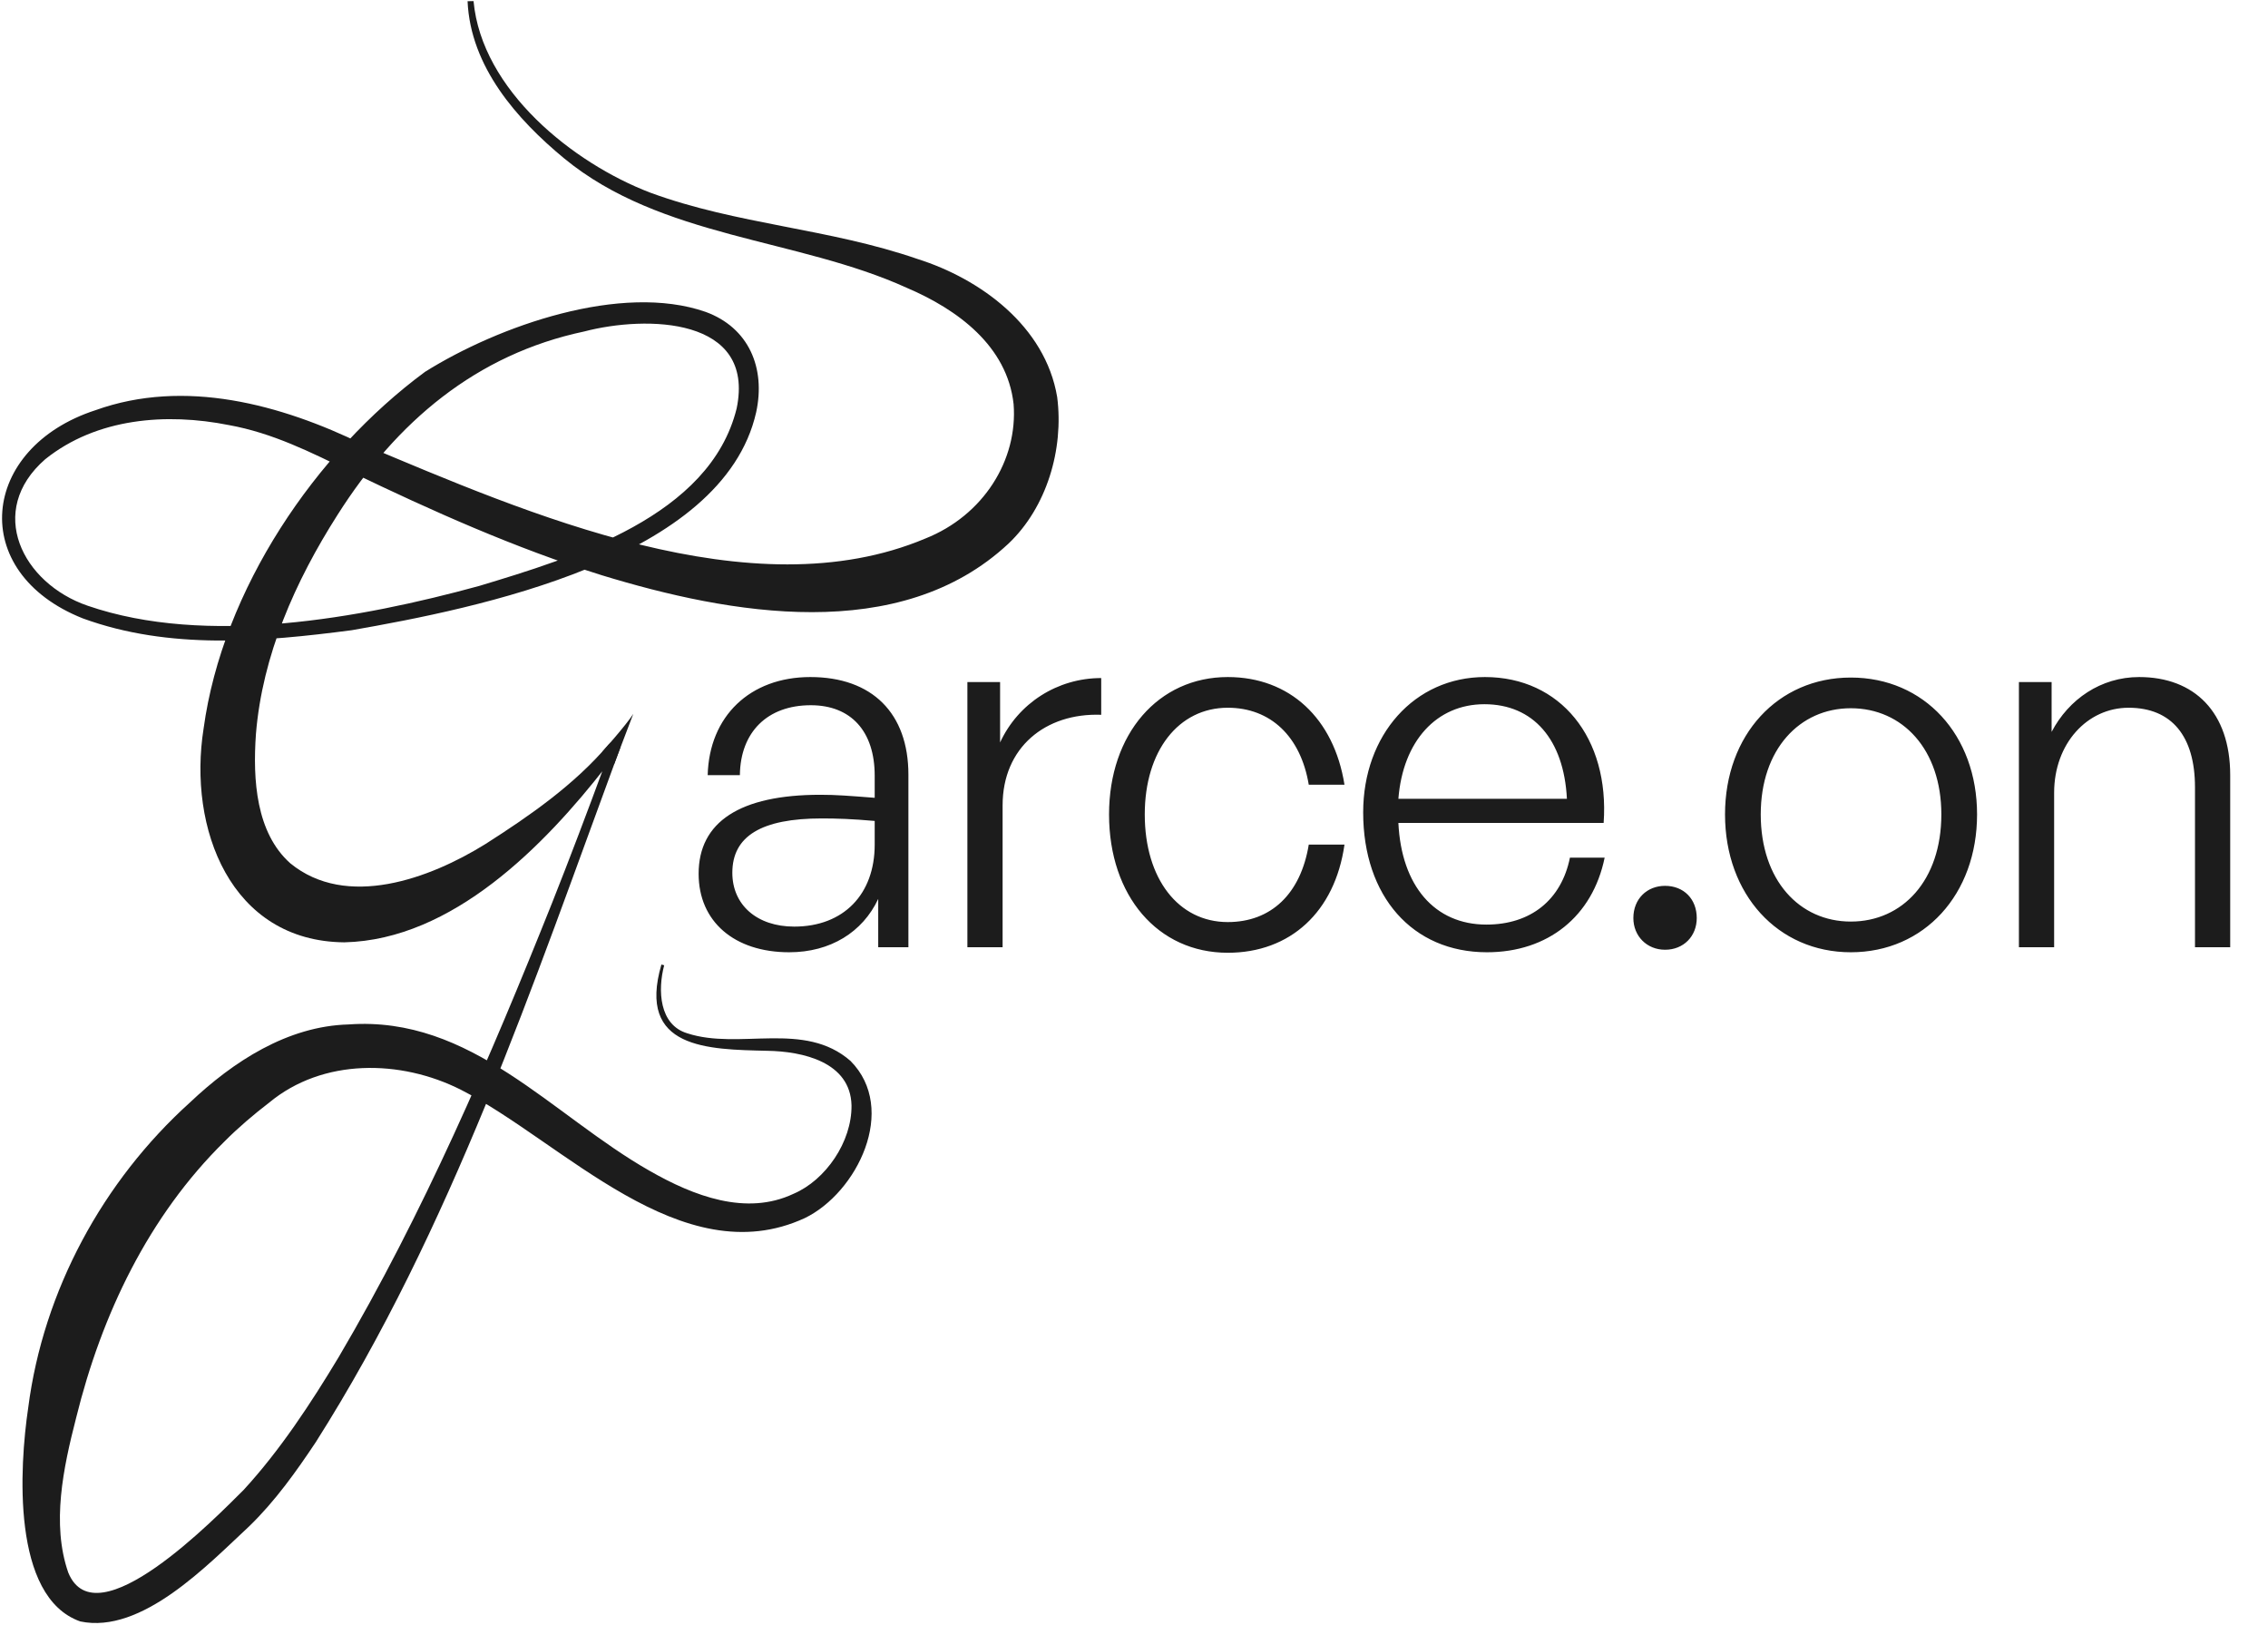
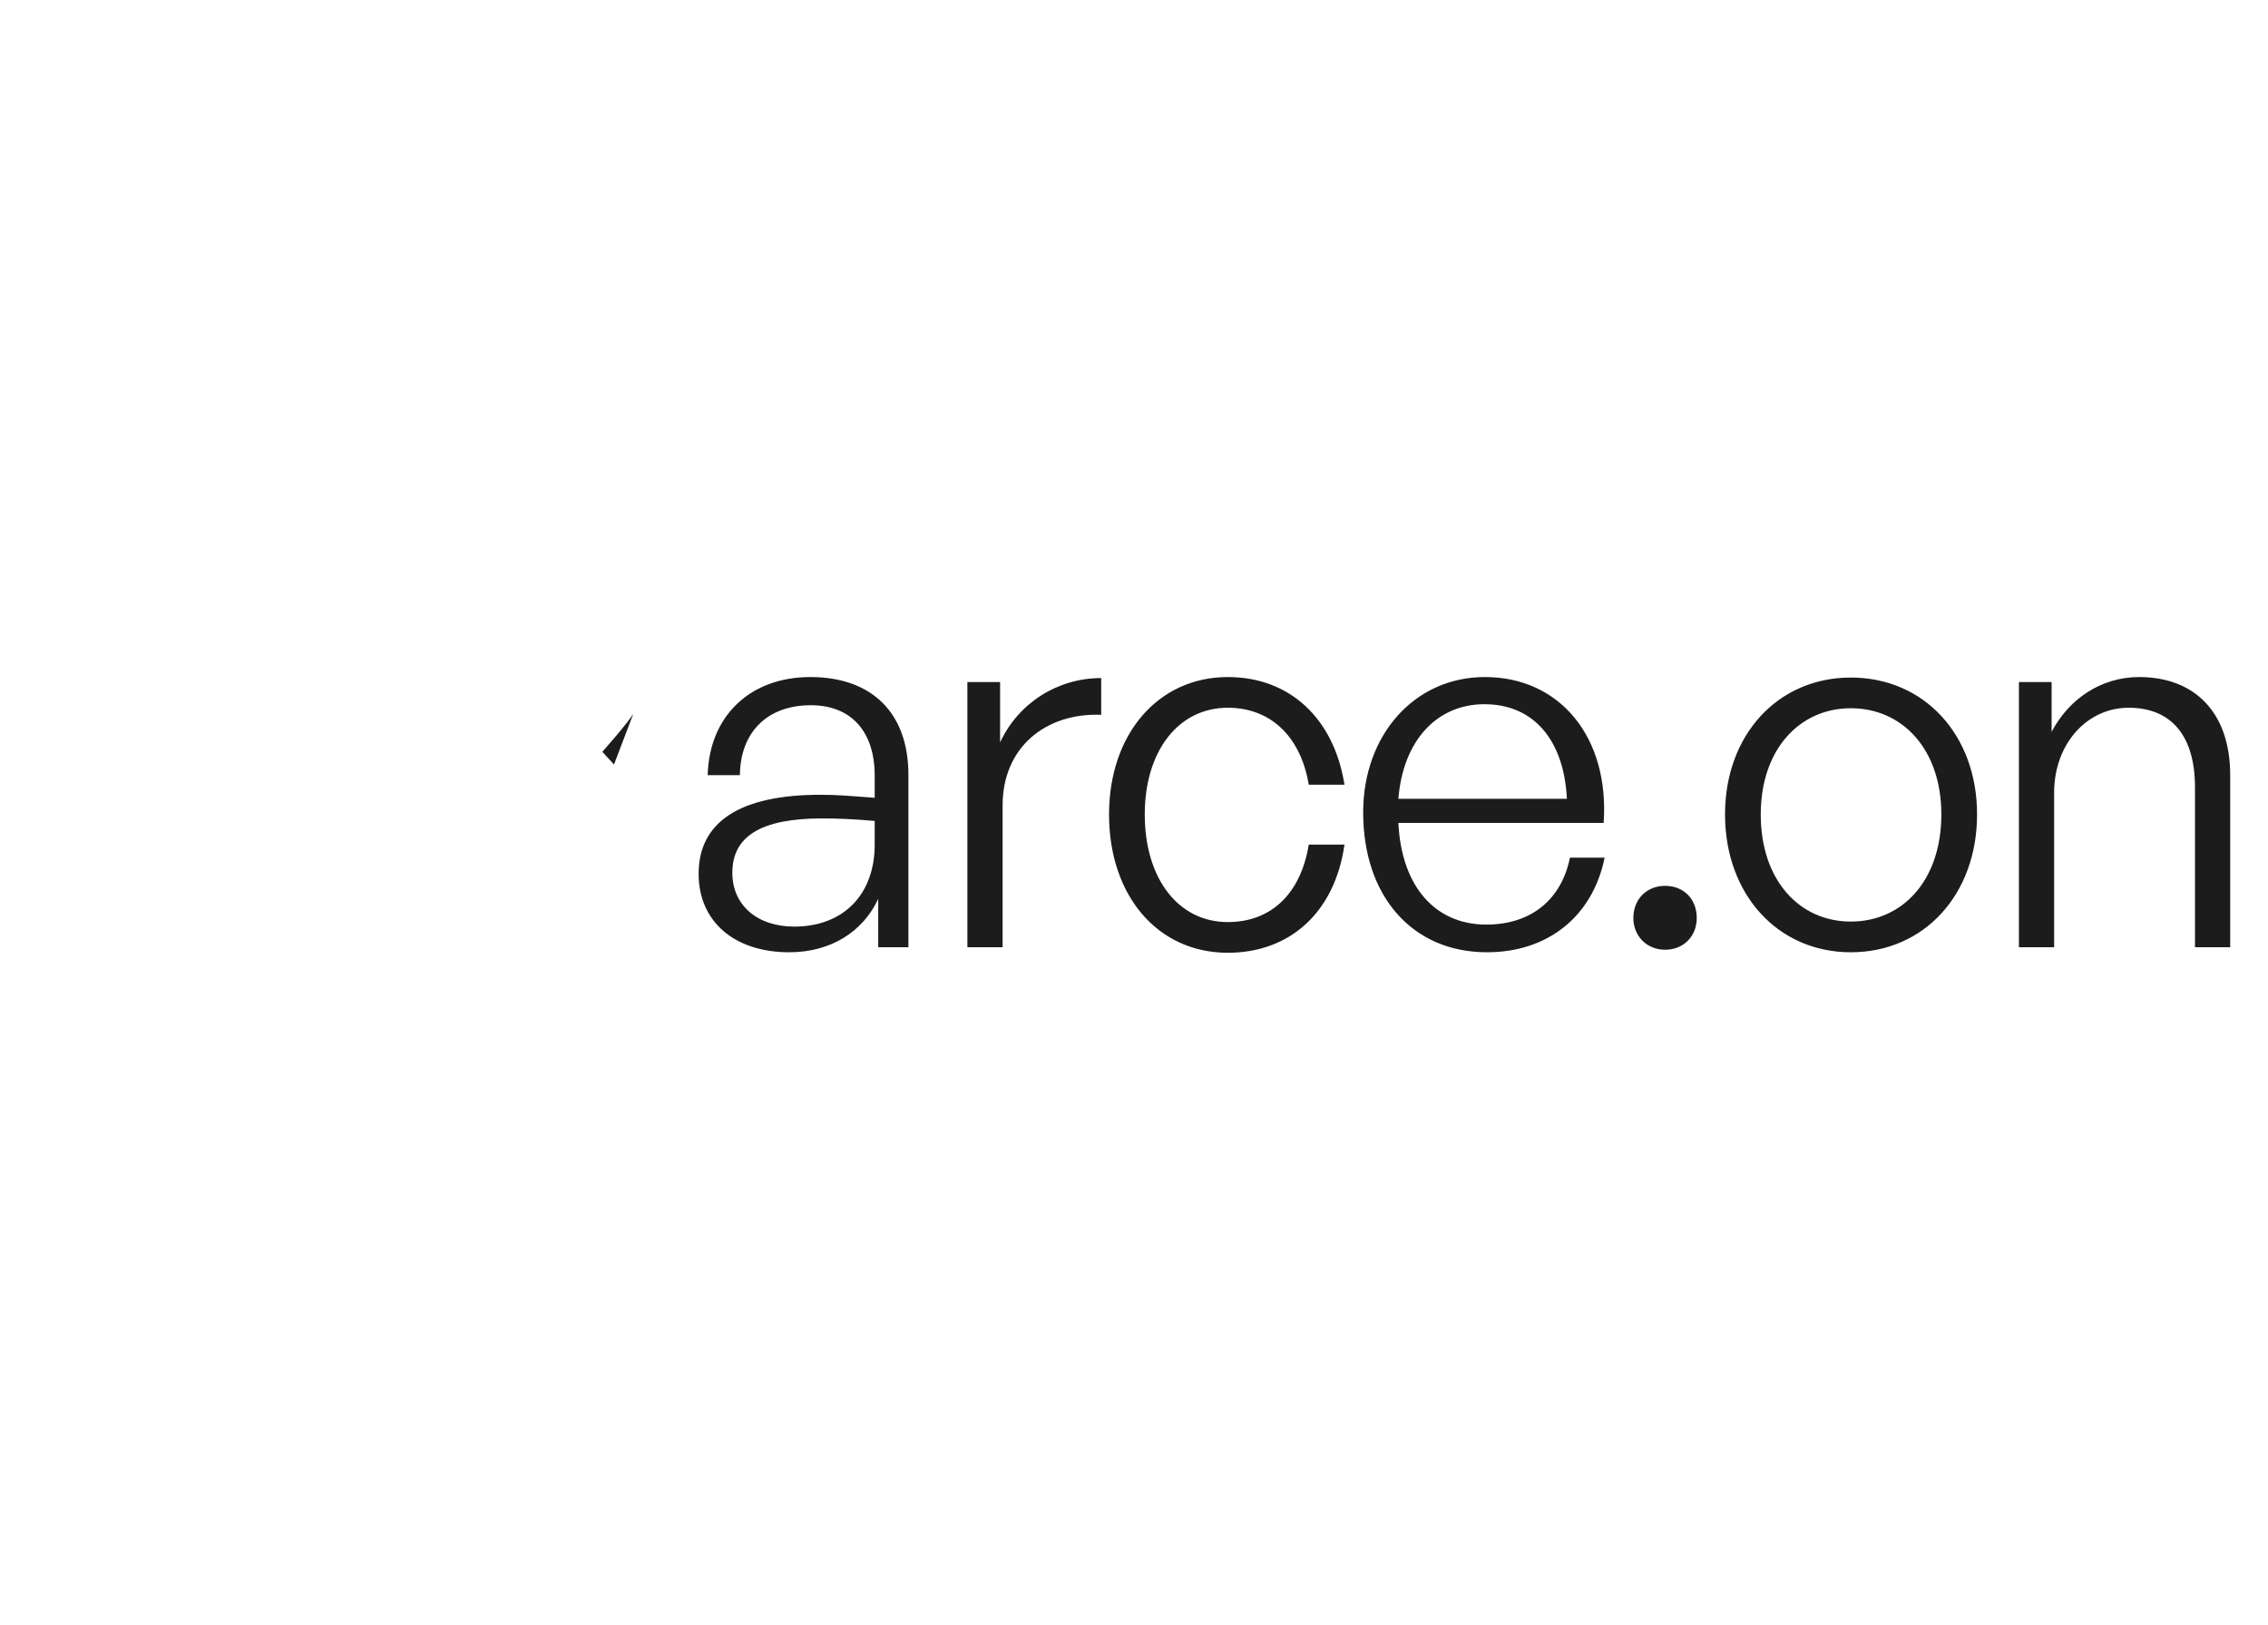
<svg xmlns="http://www.w3.org/2000/svg" width="585" height="419" viewBox="0 0 585 419" fill="none">
  <path d="M226.526 244.294V231.837C222.503 240.401 214.199 245.592 203.558 245.592C189.415 245.592 180.202 237.676 180.202 225.349C180.202 211.984 190.842 204.977 211.603 204.977C215.756 204.977 218.87 205.237 225.617 205.756V200.046C225.617 188.627 219.519 181.88 209.138 181.88C197.979 181.88 190.972 188.757 190.842 199.916H182.537C182.927 184.735 193.437 174.613 209.008 174.613C224.969 174.613 234.311 183.956 234.311 199.787V244.294H226.526ZM188.896 225.09C188.896 233.394 195.254 238.974 204.856 238.974C217.572 238.974 225.617 230.669 225.617 217.823V211.724C219.778 211.205 215.756 211.076 211.993 211.076C196.422 211.076 188.896 215.617 188.896 225.09ZM258.609 207.702V244.294H249.525V175.911H257.96V191.482C262.631 181.361 272.752 174.873 284.041 174.873V184.345C269.638 183.826 258.609 192.78 258.609 207.702ZM316.687 245.721C298.65 245.721 286.064 231.059 286.064 210.038C286.064 189.276 298.78 174.613 316.687 174.613C332.647 174.613 344.066 185.254 346.791 202.382H337.578C335.502 189.925 327.716 182.529 316.687 182.529C303.97 182.529 295.277 193.688 295.277 210.038C295.277 226.647 303.97 237.806 316.687 237.806C327.846 237.806 335.502 230.539 337.578 217.823H346.791C344.325 235.211 332.777 245.721 316.687 245.721ZM383.533 245.592C364.329 245.592 351.612 231.188 351.612 209.519C351.612 189.536 364.848 174.613 383.014 174.613C402.478 174.613 415.194 190.314 413.637 212.243H360.695C361.474 228.463 370.038 238.455 383.403 238.455C394.822 238.455 402.737 232.097 404.943 221.197H413.896C410.782 236.379 399.234 245.592 383.533 245.592ZM382.884 181.62C370.557 181.62 361.863 191.093 360.695 206.015H404.165C403.386 190.704 395.471 181.62 382.884 181.62ZM437.654 236.768C437.654 241.439 434.28 244.943 429.479 244.943C424.807 244.943 421.304 241.439 421.304 236.768C421.304 231.837 424.807 228.463 429.479 228.463C434.28 228.463 437.654 231.837 437.654 236.768ZM477.387 245.592C458.572 245.592 444.947 230.669 444.947 210.038C444.947 189.536 458.572 174.743 477.387 174.743C496.332 174.743 509.957 189.536 509.957 210.038C509.957 230.669 496.332 245.592 477.387 245.592ZM477.387 237.676C490.752 237.676 500.744 227.036 500.744 210.038C500.744 193.299 490.752 182.658 477.387 182.658C464.152 182.658 454.16 193.299 454.16 210.038C454.16 227.036 464.152 237.676 477.387 237.676ZM529.835 204.458V244.294H520.752V175.911H529.186V188.757C533.598 180.323 541.903 174.613 551.764 174.613C566.038 174.613 575.251 183.697 575.251 199.916V244.294H566.168V203.031C566.168 189.925 560.199 182.529 549.039 182.529C538.399 182.529 529.835 191.742 529.835 204.458Z" fill="#1C1C1C" />
-   <path d="M122.143 0.286C124.26 23.271 147.843 42.083 167.688 49.67C190.117 57.933 213.728 58.864 236.734 66.817C252.758 71.894 269.608 84.021 272.686 102.409C274.418 115.834 270.02 130.81 260.125 140.201C232.061 166.402 188.138 158.421 155.209 148.352C132.781 141.329 111.451 131.769 90.534 121.7C80.172 116.624 70.304 111.66 59.035 109.629C42.9 106.414 24.952 107.796 11.676 118.429C-3.662 131.769 5.739 150.439 22.615 156.221C53.18 166.74 92.925 159.52 123.6 151.116C147.678 143.84 183.136 133.207 190.007 105.342C194.927 81.708 166.671 81.313 150.702 85.487C122.83 91.382 102.271 108.783 87.043 132.812C76.131 149.931 67.665 169.025 66.016 189.303C65.164 201.176 66.071 214.798 74.867 222.639C89.352 234.512 110.791 226.644 125.222 217.675C136.491 210.483 148.118 202.445 156.941 192.039C157.271 191.728 157.491 191.418 158.095 191.249C158.37 191.08 159.607 191.305 159.827 192.123C159.937 192.715 160.102 192.659 159.855 193.195C137.398 254.057 116.454 316.781 81.463 371.918C76.433 379.476 70.991 387.119 64.34 393.578C53.62 403.533 36.578 421.527 20.691 418.171C2.908 411.881 5.024 378.235 7.278 363.062C11.181 332.772 26.601 304.569 48.92 284.404C60.162 273.743 74.207 264.633 89.902 264.21C121.594 261.926 142.263 287.591 167.633 302.002C178.903 308.433 192.453 313.678 204.712 307.868C212.958 304.343 219.747 294.5 219.637 285.08C219.363 273.856 206.994 271.148 197.923 271.007C182.586 270.64 164.225 270.584 170.602 248.755L171.316 248.952C169.612 255.383 170.025 264.323 177.281 266.495C190.722 270.894 207.461 263.167 219.39 273.63C231.676 286.039 221.094 307.615 207.571 314.158C175.769 328.823 145.232 294.5 118.872 281.047C103.315 273.207 83.25 272.897 69.424 284.375C65.576 287.309 61.371 290.89 57.935 294.359C38.337 313.622 26.216 338.976 19.619 365.741C16.321 378.574 13.242 393.014 17.613 405.592C24.814 423.134 55.516 391.519 62.8 384.299C72.201 374.089 80.144 361.99 87.373 349.976C109.17 313.001 126.376 272.981 142.373 232.933C146.908 221.511 151.609 209.101 155.869 197.51C156.446 195.79 156.666 193.956 157.161 192.208V193.28C157.518 194.295 158.893 194.238 159.195 193.9C158.095 195.056 157.216 196.325 156.309 197.707C140.477 218.014 116.756 242.381 88.83 243.03C59.447 242.776 48.425 213.614 52.52 187.865C57.413 152.047 81.381 116.736 109.637 95.894C128.603 84.021 160.267 72.853 182.009 80.439C193.141 84.5 197.538 94.879 195.037 106.358C186.434 144.291 122.94 156.898 90.699 162.538C67.748 165.528 43.725 167.643 21.378 159.492C-8.582 147.591 -5.146 115.467 24.622 105.794C47.628 97.53 72.475 104.299 93.585 114.593C136.051 132.417 193.91 157.772 238.713 138.876C253.665 132.925 262.571 118.654 261.444 104.214C259.795 89.21 246.986 79.819 233.903 74.234C205.619 61.374 170.602 61.487 145.507 40.842C133.358 30.802 121.346 17.236 120.604 0.314L122.143 0.286Z" fill="#1C1C1C" />
  <path d="M155.375 193.872C155.375 193.872 161.615 186.877 163.346 184.114L158.371 197.172L155.348 193.872H155.375Z" fill="#1C1C1C" />
</svg>